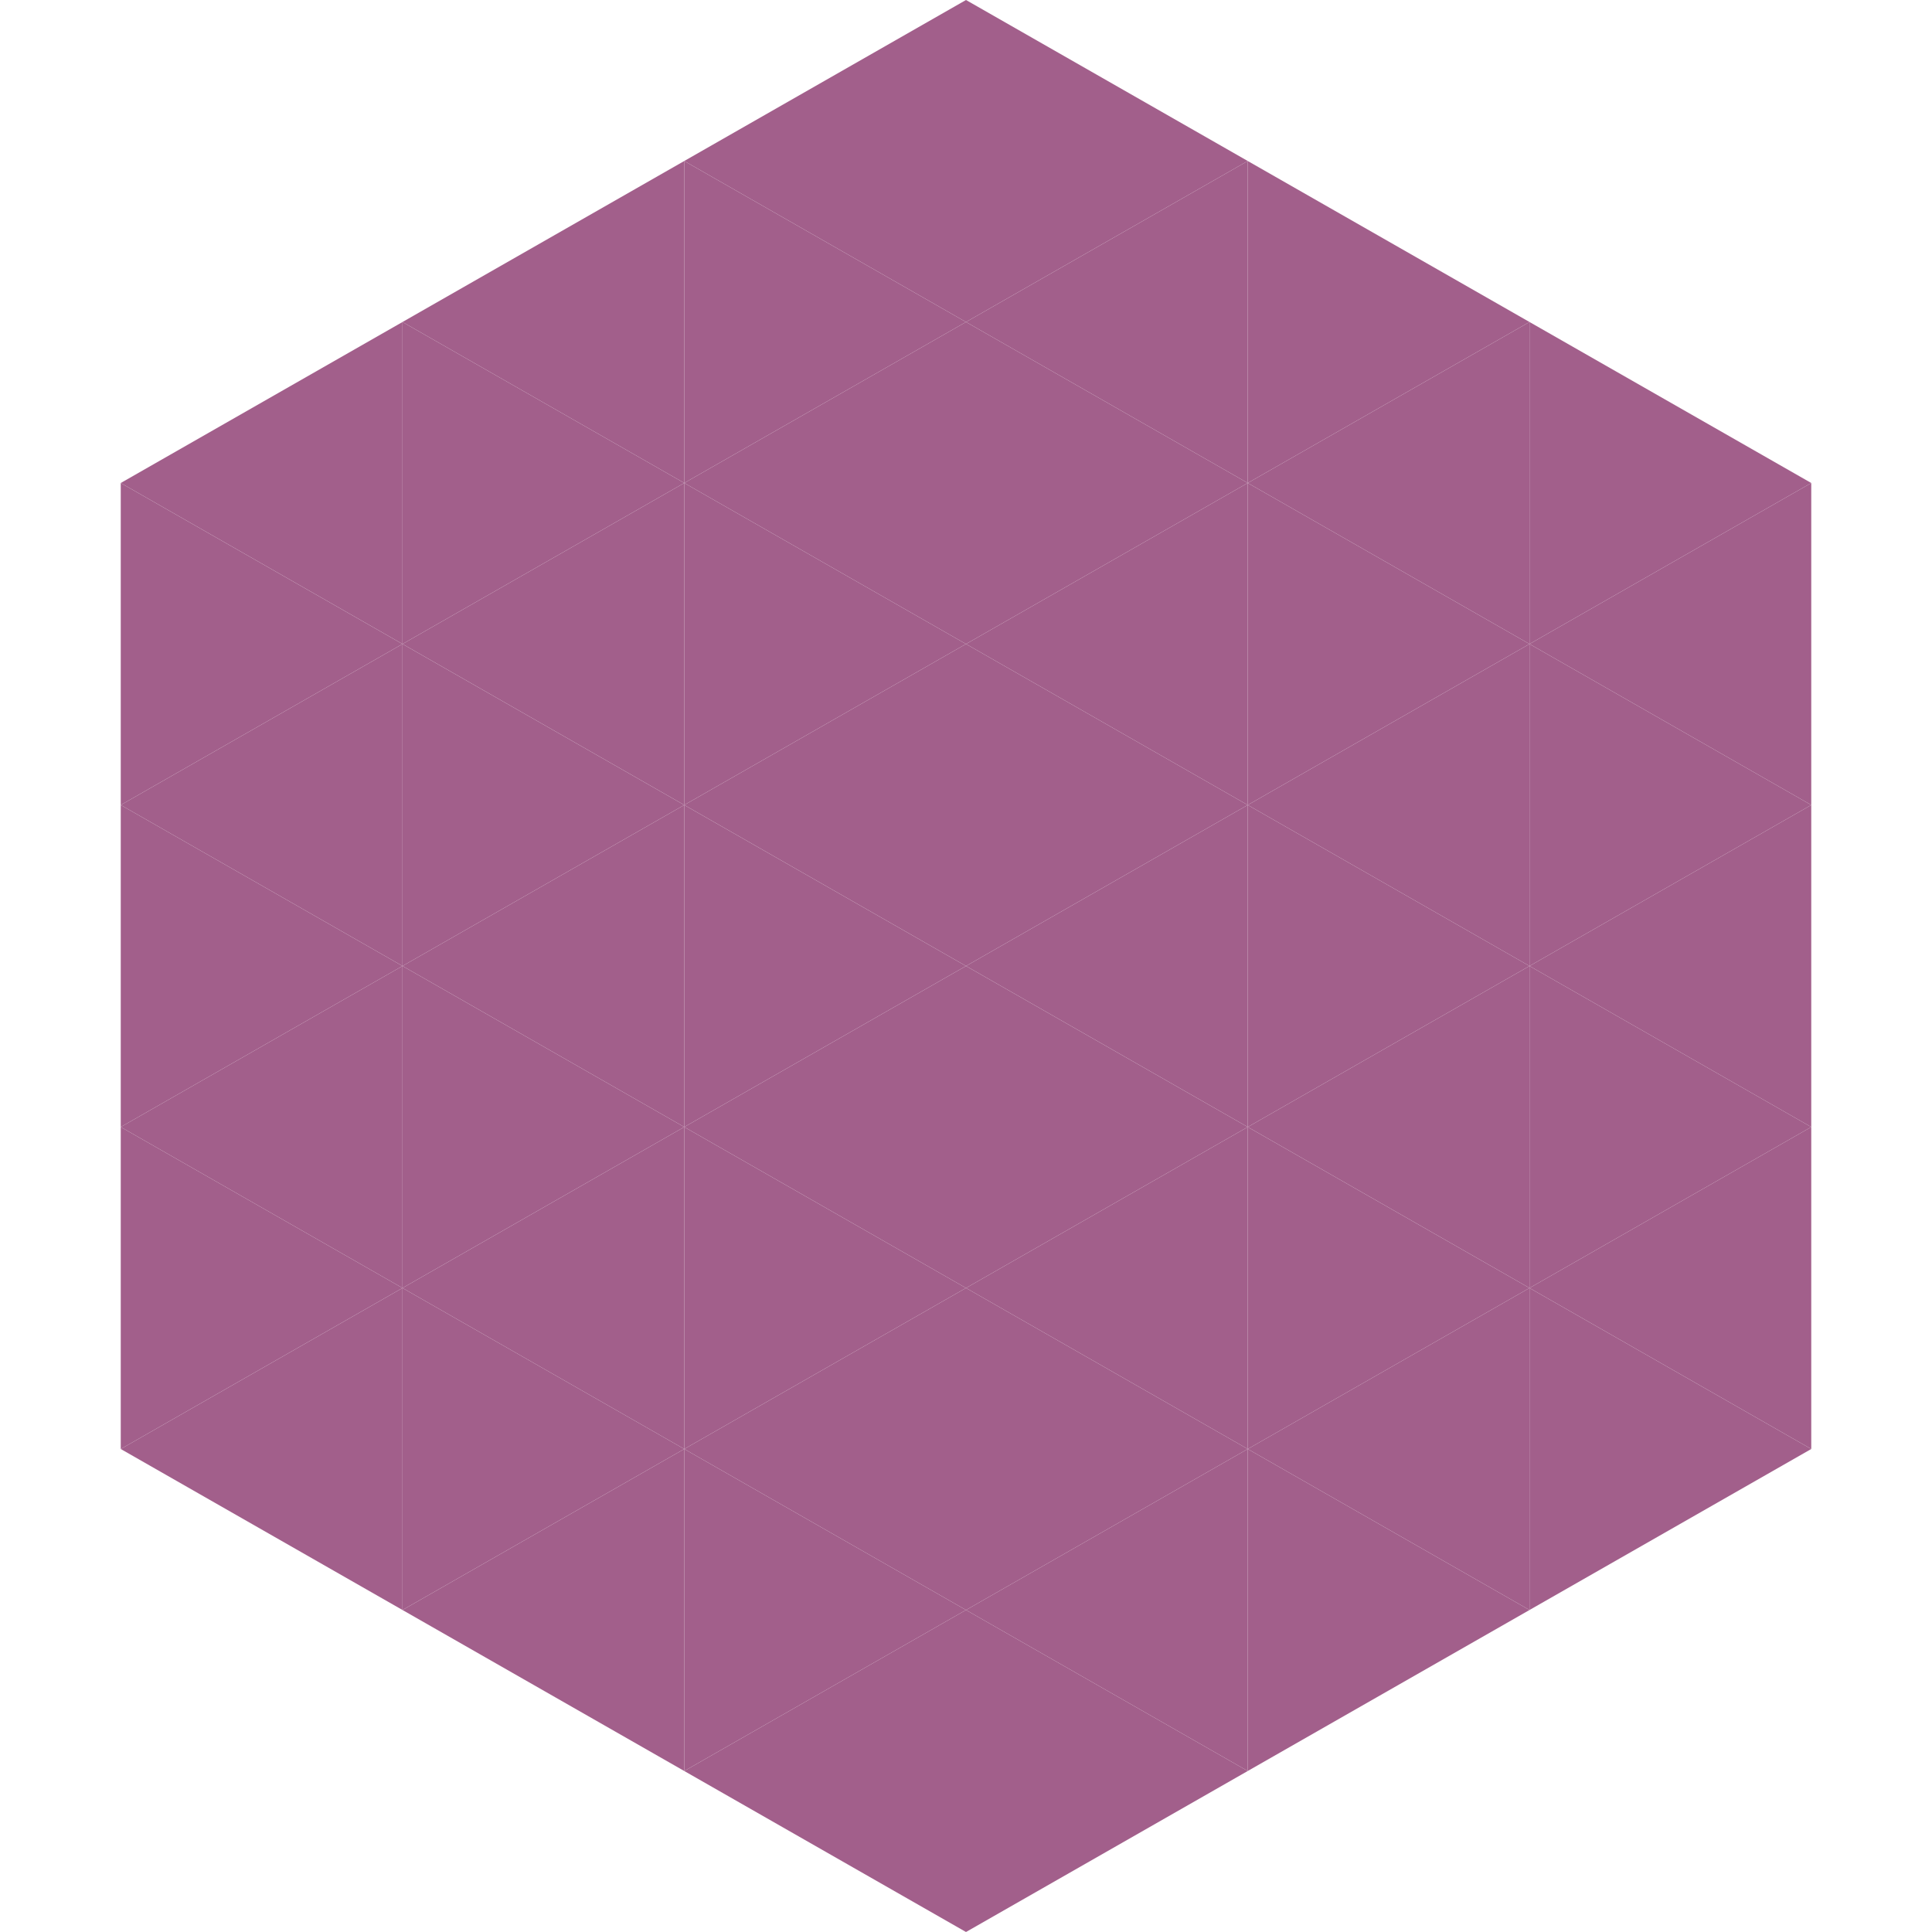
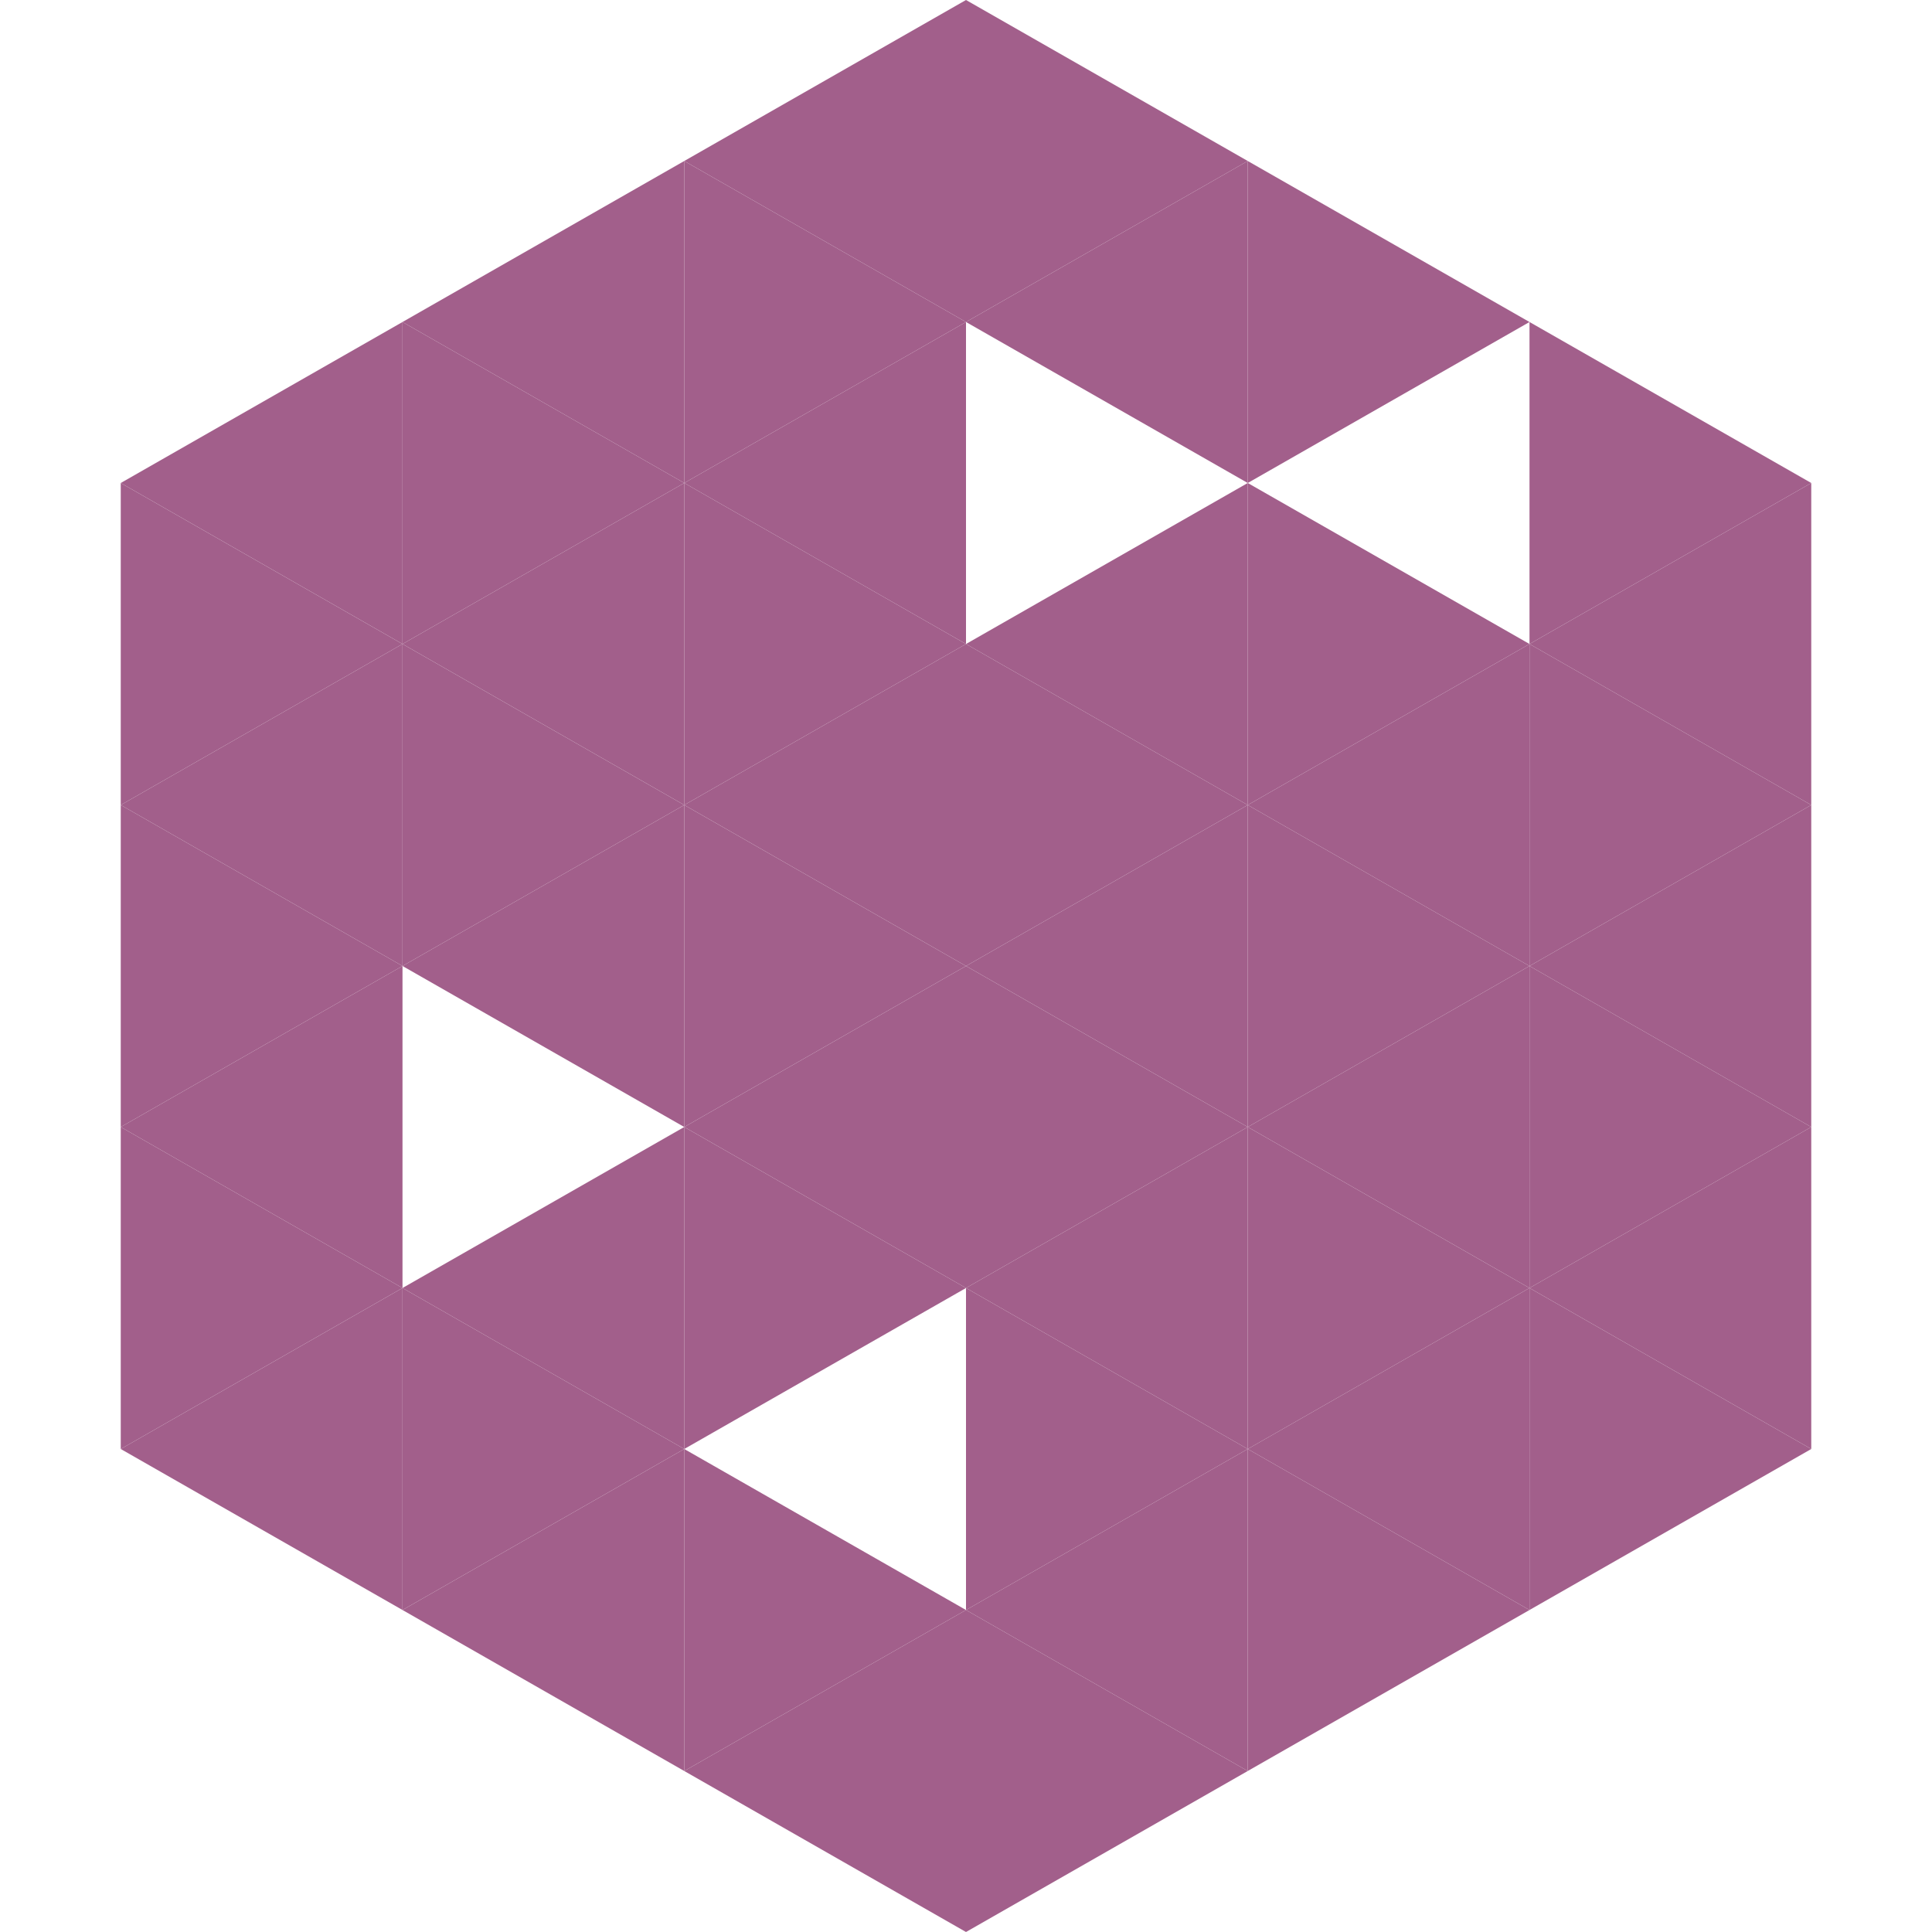
<svg xmlns="http://www.w3.org/2000/svg" width="240" height="240">
  <polygon points="50,40 15,60 50,80" style="fill:rgb(162,95,139)" />
  <polygon points="190,40 225,60 190,80" style="fill:rgb(162,95,139)" />
  <polygon points="15,60 50,80 15,100" style="fill:rgb(162,95,139)" />
  <polygon points="225,60 190,80 225,100" style="fill:rgb(162,95,139)" />
  <polygon points="50,80 15,100 50,120" style="fill:rgb(162,95,139)" />
  <polygon points="190,80 225,100 190,120" style="fill:rgb(162,95,139)" />
  <polygon points="15,100 50,120 15,140" style="fill:rgb(162,95,139)" />
  <polygon points="225,100 190,120 225,140" style="fill:rgb(162,95,139)" />
  <polygon points="50,120 15,140 50,160" style="fill:rgb(162,95,139)" />
  <polygon points="190,120 225,140 190,160" style="fill:rgb(162,95,139)" />
  <polygon points="15,140 50,160 15,180" style="fill:rgb(162,95,139)" />
  <polygon points="225,140 190,160 225,180" style="fill:rgb(162,95,139)" />
  <polygon points="50,160 15,180 50,200" style="fill:rgb(162,95,139)" />
  <polygon points="190,160 225,180 190,200" style="fill:rgb(162,95,139)" />
-   <polygon points="15,180 50,200 15,220" style="fill:rgb(255,255,255); fill-opacity:0" />
  <polygon points="225,180 190,200 225,220" style="fill:rgb(255,255,255); fill-opacity:0" />
  <polygon points="50,0 85,20 50,40" style="fill:rgb(255,255,255); fill-opacity:0" />
  <polygon points="190,0 155,20 190,40" style="fill:rgb(255,255,255); fill-opacity:0" />
  <polygon points="85,20 50,40 85,60" style="fill:rgb(162,95,139)" />
  <polygon points="155,20 190,40 155,60" style="fill:rgb(162,95,139)" />
  <polygon points="50,40 85,60 50,80" style="fill:rgb(162,95,139)" />
-   <polygon points="190,40 155,60 190,80" style="fill:rgb(162,95,139)" />
  <polygon points="85,60 50,80 85,100" style="fill:rgb(162,95,139)" />
  <polygon points="155,60 190,80 155,100" style="fill:rgb(162,95,139)" />
  <polygon points="50,80 85,100 50,120" style="fill:rgb(162,95,139)" />
  <polygon points="190,80 155,100 190,120" style="fill:rgb(162,95,139)" />
  <polygon points="85,100 50,120 85,140" style="fill:rgb(162,95,139)" />
  <polygon points="155,100 190,120 155,140" style="fill:rgb(162,95,139)" />
-   <polygon points="50,120 85,140 50,160" style="fill:rgb(162,95,139)" />
  <polygon points="190,120 155,140 190,160" style="fill:rgb(162,95,139)" />
  <polygon points="85,140 50,160 85,180" style="fill:rgb(162,95,139)" />
  <polygon points="155,140 190,160 155,180" style="fill:rgb(162,95,139)" />
  <polygon points="50,160 85,180 50,200" style="fill:rgb(162,95,139)" />
  <polygon points="190,160 155,180 190,200" style="fill:rgb(162,95,139)" />
  <polygon points="85,180 50,200 85,220" style="fill:rgb(162,95,139)" />
  <polygon points="155,180 190,200 155,220" style="fill:rgb(162,95,139)" />
  <polygon points="120,0 85,20 120,40" style="fill:rgb(162,95,139)" />
  <polygon points="120,0 155,20 120,40" style="fill:rgb(162,95,139)" />
  <polygon points="85,20 120,40 85,60" style="fill:rgb(162,95,139)" />
  <polygon points="155,20 120,40 155,60" style="fill:rgb(162,95,139)" />
  <polygon points="120,40 85,60 120,80" style="fill:rgb(162,95,139)" />
-   <polygon points="120,40 155,60 120,80" style="fill:rgb(162,95,139)" />
  <polygon points="85,60 120,80 85,100" style="fill:rgb(162,95,139)" />
  <polygon points="155,60 120,80 155,100" style="fill:rgb(162,95,139)" />
  <polygon points="120,80 85,100 120,120" style="fill:rgb(162,95,139)" />
  <polygon points="120,80 155,100 120,120" style="fill:rgb(162,95,139)" />
  <polygon points="85,100 120,120 85,140" style="fill:rgb(162,95,139)" />
  <polygon points="155,100 120,120 155,140" style="fill:rgb(162,95,139)" />
  <polygon points="120,120 85,140 120,160" style="fill:rgb(162,95,139)" />
  <polygon points="120,120 155,140 120,160" style="fill:rgb(162,95,139)" />
  <polygon points="85,140 120,160 85,180" style="fill:rgb(162,95,139)" />
  <polygon points="155,140 120,160 155,180" style="fill:rgb(162,95,139)" />
-   <polygon points="120,160 85,180 120,200" style="fill:rgb(162,95,139)" />
  <polygon points="120,160 155,180 120,200" style="fill:rgb(162,95,139)" />
  <polygon points="85,180 120,200 85,220" style="fill:rgb(162,95,139)" />
  <polygon points="155,180 120,200 155,220" style="fill:rgb(162,95,139)" />
  <polygon points="120,200 85,220 120,240" style="fill:rgb(162,95,139)" />
  <polygon points="120,200 155,220 120,240" style="fill:rgb(162,95,139)" />
  <polygon points="85,220 120,240 85,260" style="fill:rgb(255,255,255); fill-opacity:0" />
  <polygon points="155,220 120,240 155,260" style="fill:rgb(255,255,255); fill-opacity:0" />
</svg>